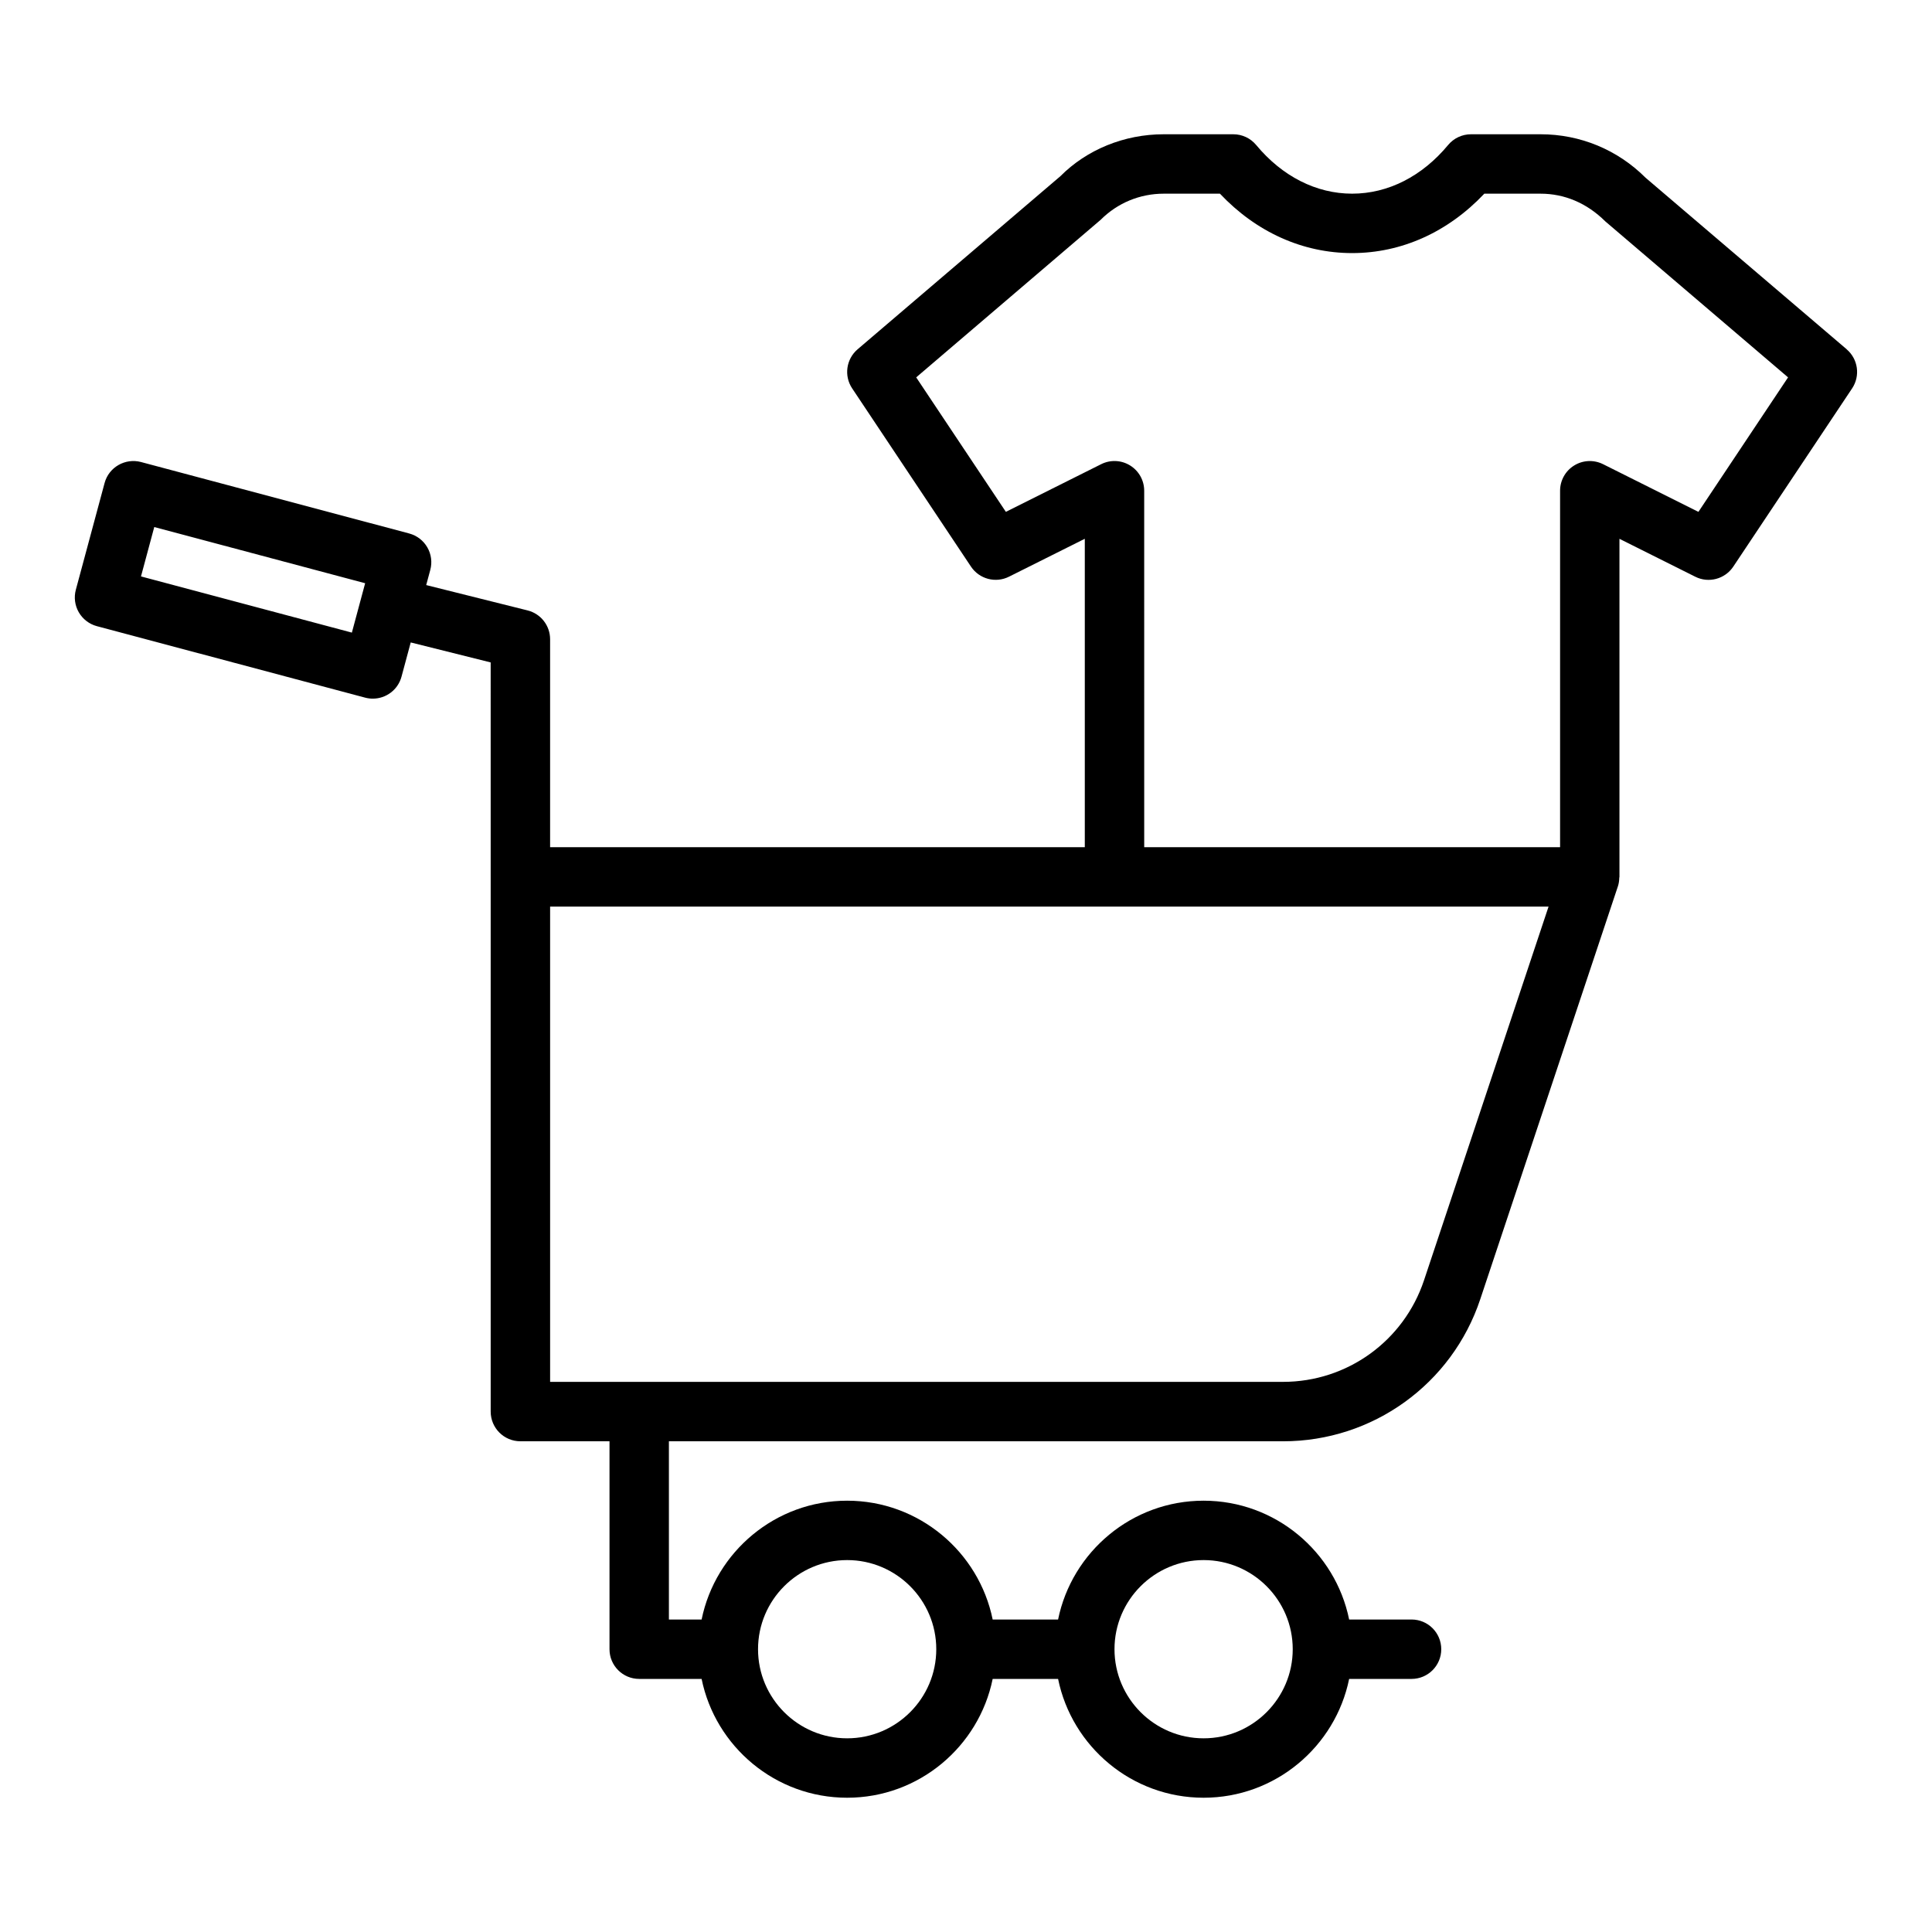
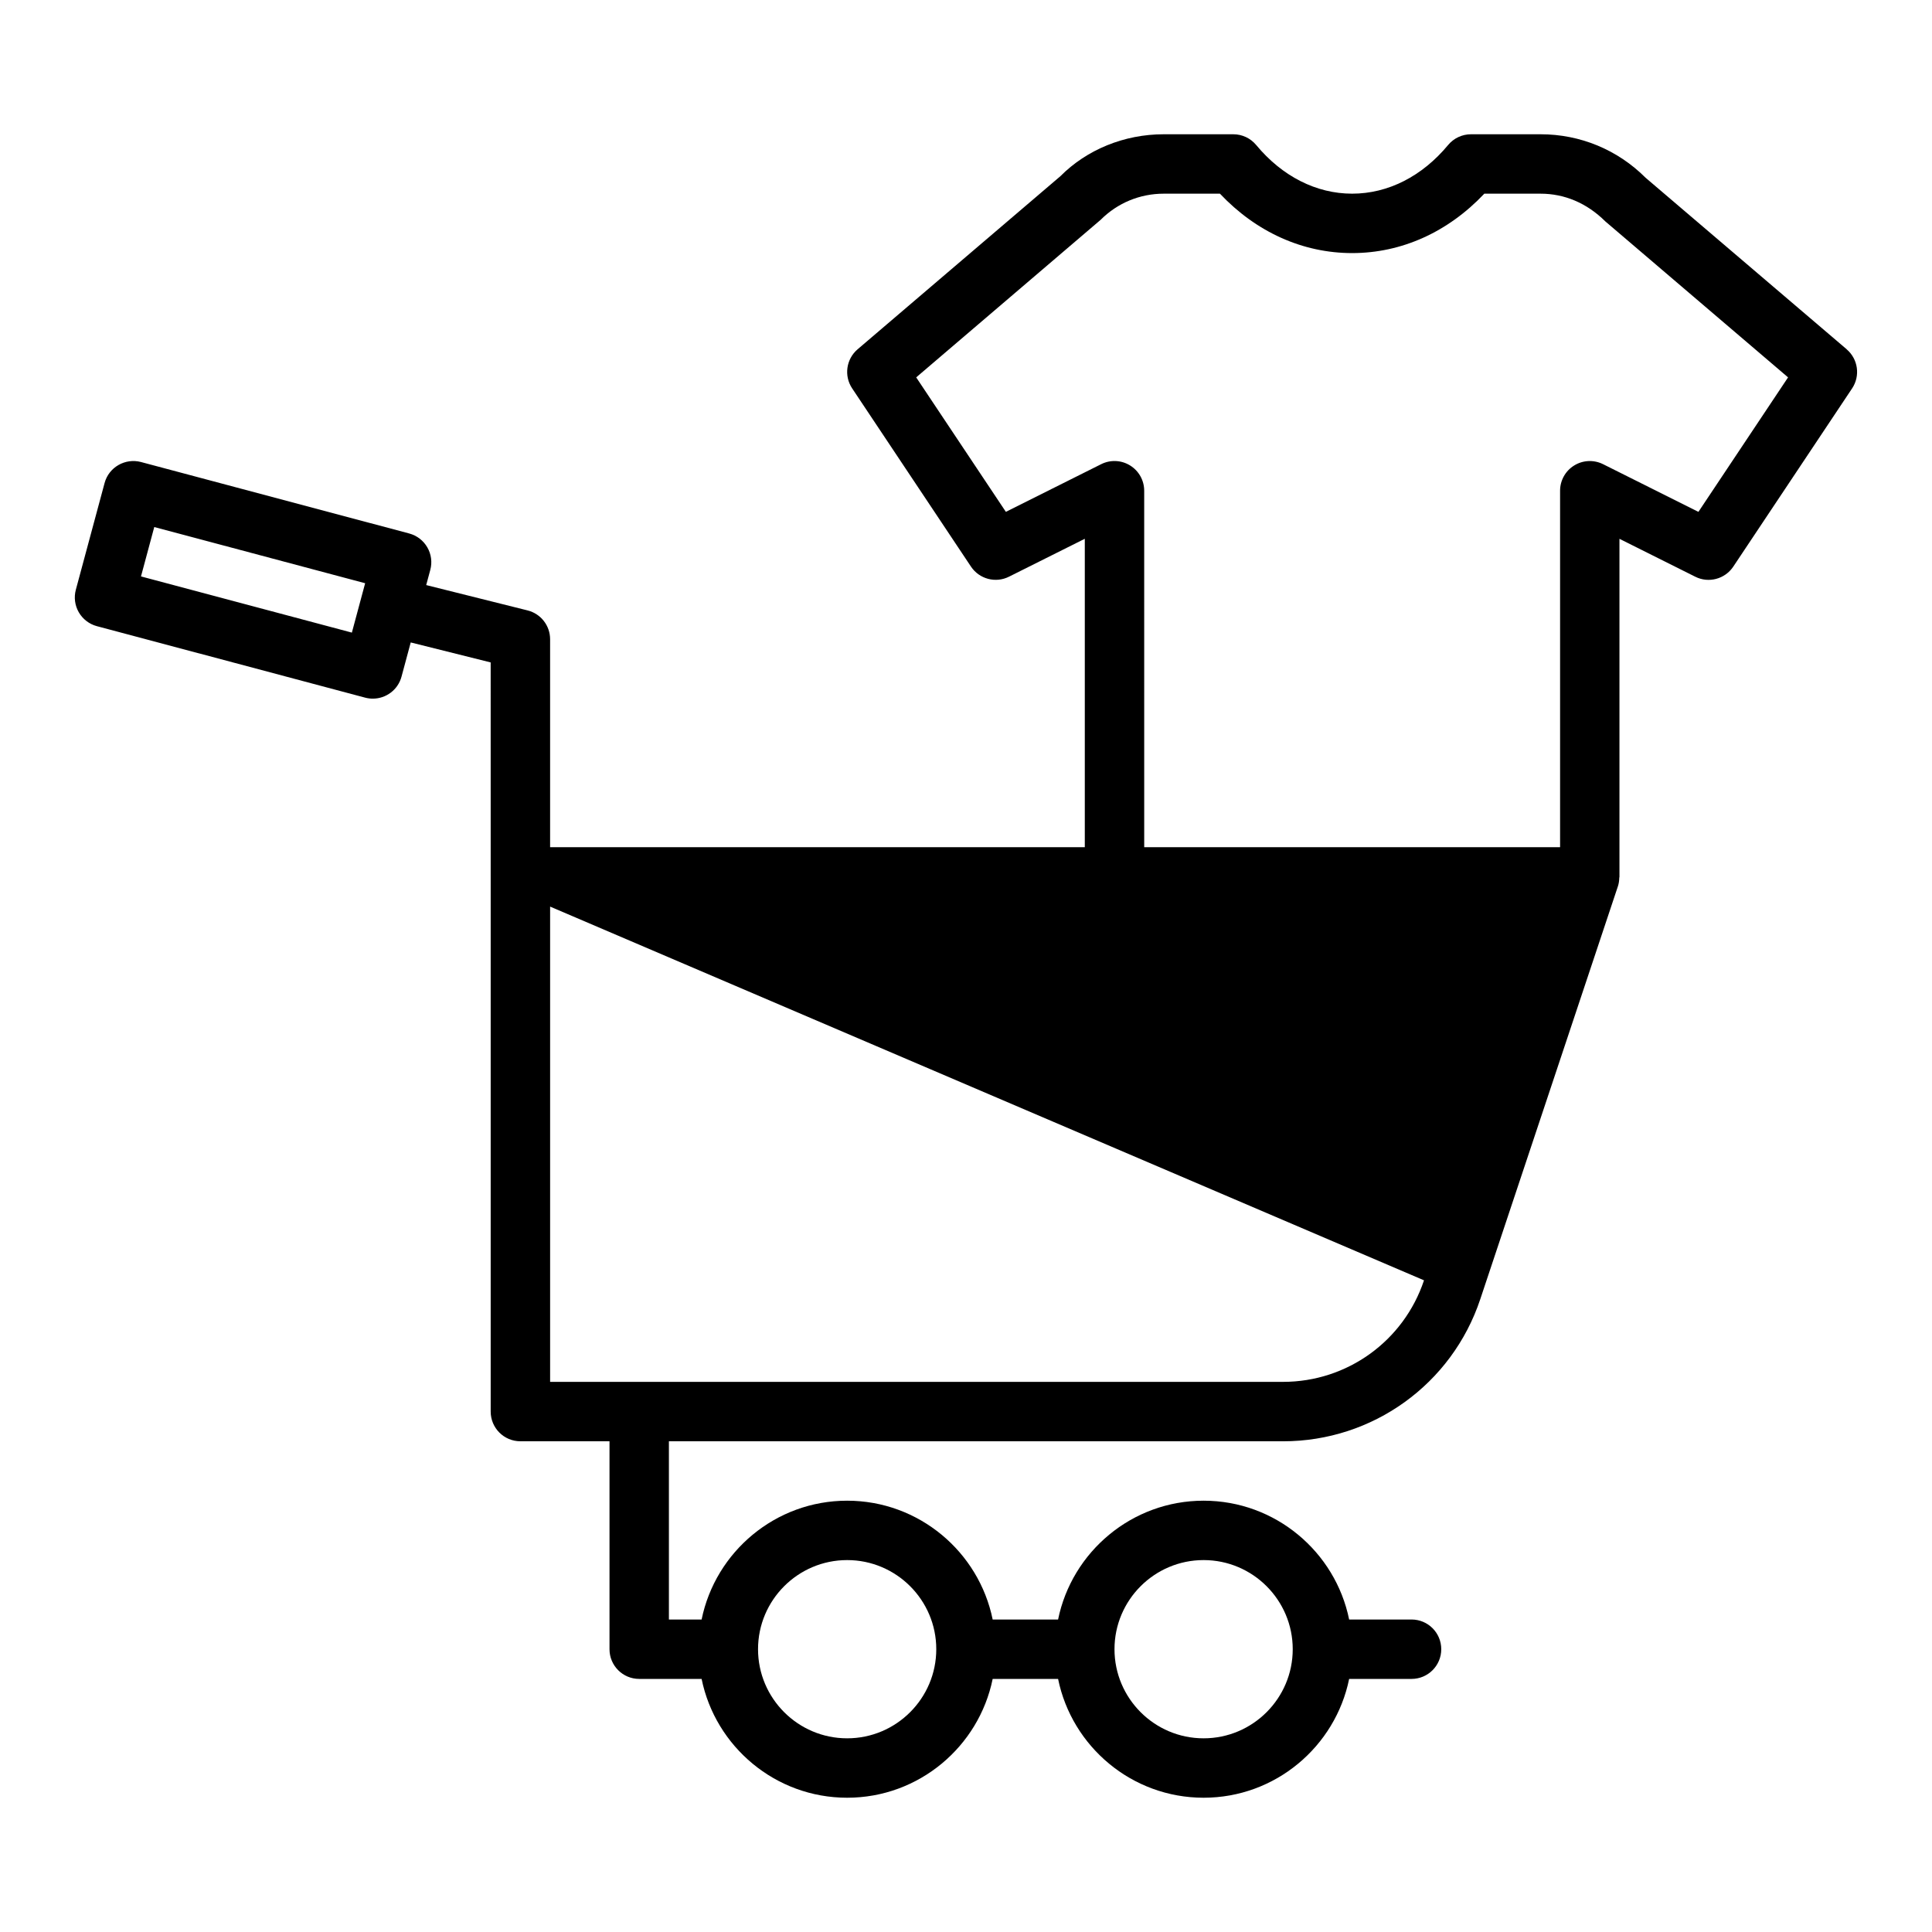
<svg xmlns="http://www.w3.org/2000/svg" fill="#000000" width="800px" height="800px" version="1.1" viewBox="144 144 512 512">
-   <path d="m633.4 236.57-53.297-45.461c-7.438-7.434-17.324-11.527-27.84-11.527h-18.441c-2.344 0-4.566 1.047-6.059 2.848-6.894 8.312-15.93 12.895-25.43 12.895s-18.535-4.582-25.43-12.895c-1.492-1.801-3.715-2.848-6.059-2.848h-18.441c-10.516 0-20.402 4.094-27.383 11.105l-53.75 45.883c-3.027 2.59-3.652 7.039-1.438 10.355l31.488 47.23c2.199 3.301 6.527 4.453 10.07 2.676l20.094-10.047v81.727h-141.7v-55.105c0-3.613-2.461-6.762-5.965-7.637l-26.871-6.719 1.082-4.012c0.547-2.023 0.262-4.176-0.785-5.984-1.047-1.809-2.766-3.133-4.789-3.672l-71.102-18.945c-4.168-1.09-8.504 1.363-9.633 5.559l-7.621 28.289c-0.547 2.023-0.262 4.176 0.785 5.984 1.047 1.809 2.766 3.133 4.789 3.672l71.102 18.945c0.684 0.18 1.359 0.262 2.035 0.262 3.469 0 6.648-2.312 7.594-5.824l2.441-9.07 21.188 5.297 0.004 56.832v141.7c0 4.348 3.519 7.871 7.871 7.871h23.617v55.105c0 4.348 3.519 7.871 7.871 7.871h16.539c3.656 17.941 19.559 31.488 38.566 31.488 19.008 0 34.906-13.547 38.566-31.488h17.336c3.656 17.941 19.559 31.488 38.566 31.488 19.008 0 34.906-13.547 38.566-31.488h16.539c4.352 0 7.871-3.523 7.871-7.871 0-4.348-3.519-7.871-7.871-7.871h-16.539c-3.656-17.941-19.559-31.488-38.566-31.488-19.008 0-34.906 13.547-38.566 31.488h-17.336c-3.656-17.941-19.559-31.488-38.566-31.488-19.008 0-34.906 13.547-38.566 31.488h-8.668v-47.23h162.76c23.754 0 44.766-15.141 52.266-37.676l36.469-109.4c0.25-0.746 0.344-1.512 0.363-2.281 0.008-0.074 0.047-0.137 0.047-0.211v-89.598l20.094 10.047c3.543 1.781 7.863 0.625 10.07-2.676l31.488-47.23c2.215-3.32 1.594-7.766-1.434-10.355zm-396.15 75.078-55.887-14.891 3.519-13.086 55.887 14.891zm225.72 245.79c13.023 0 23.617 10.594 23.617 23.617 0 13.023-10.594 23.617-23.617 23.617-13.023 0-23.617-10.594-23.617-23.617 0-13.023 10.594-23.617 23.617-23.617zm-94.465 0c13.023 0 23.617 10.594 23.617 23.617 0 13.023-10.594 23.617-23.617 23.617-13.023 0-23.617-10.594-23.617-23.617 0-13.023 10.594-23.617 23.617-23.617zm152.87-74.141c-5.367 16.094-20.371 26.91-37.34 26.91h-194.25v-125.95h264.6zm72.723-203.65-25.27-12.637c-2.438-1.215-5.344-1.086-7.656 0.348-2.32 1.43-3.734 3.961-3.734 6.691v94.465h-110.21l-0.004-94.465c0-2.731-1.414-5.262-3.734-6.695-2.32-1.438-5.219-1.566-7.656-0.348l-25.27 12.637-23.762-35.637 48.895-41.766c4.457-4.457 10.391-6.914 16.703-6.914h14.898c9.625 10.184 21.934 15.742 35.031 15.742 13.098 0 25.406-5.562 35.031-15.742h14.898c6.312 0 12.246 2.457 17.16 7.336l48.438 41.344z" />
+   <path d="m633.4 236.57-53.297-45.461c-7.438-7.434-17.324-11.527-27.84-11.527h-18.441c-2.344 0-4.566 1.047-6.059 2.848-6.894 8.312-15.93 12.895-25.43 12.895s-18.535-4.582-25.43-12.895c-1.492-1.801-3.715-2.848-6.059-2.848h-18.441c-10.516 0-20.402 4.094-27.383 11.105l-53.75 45.883c-3.027 2.59-3.652 7.039-1.438 10.355l31.488 47.23c2.199 3.301 6.527 4.453 10.07 2.676l20.094-10.047v81.727h-141.7v-55.105c0-3.613-2.461-6.762-5.965-7.637l-26.871-6.719 1.082-4.012c0.547-2.023 0.262-4.176-0.785-5.984-1.047-1.809-2.766-3.133-4.789-3.672l-71.102-18.945c-4.168-1.09-8.504 1.363-9.633 5.559l-7.621 28.289c-0.547 2.023-0.262 4.176 0.785 5.984 1.047 1.809 2.766 3.133 4.789 3.672l71.102 18.945c0.684 0.18 1.359 0.262 2.035 0.262 3.469 0 6.648-2.312 7.594-5.824l2.441-9.07 21.188 5.297 0.004 56.832v141.7c0 4.348 3.519 7.871 7.871 7.871h23.617v55.105c0 4.348 3.519 7.871 7.871 7.871h16.539c3.656 17.941 19.559 31.488 38.566 31.488 19.008 0 34.906-13.547 38.566-31.488h17.336c3.656 17.941 19.559 31.488 38.566 31.488 19.008 0 34.906-13.547 38.566-31.488h16.539c4.352 0 7.871-3.523 7.871-7.871 0-4.348-3.519-7.871-7.871-7.871h-16.539c-3.656-17.941-19.559-31.488-38.566-31.488-19.008 0-34.906 13.547-38.566 31.488h-17.336c-3.656-17.941-19.559-31.488-38.566-31.488-19.008 0-34.906 13.547-38.566 31.488h-8.668v-47.23h162.76c23.754 0 44.766-15.141 52.266-37.676l36.469-109.4c0.25-0.746 0.344-1.512 0.363-2.281 0.008-0.074 0.047-0.137 0.047-0.211v-89.598l20.094 10.047c3.543 1.781 7.863 0.625 10.07-2.676l31.488-47.23c2.215-3.32 1.594-7.766-1.434-10.355zm-396.15 75.078-55.887-14.891 3.519-13.086 55.887 14.891zm225.72 245.79c13.023 0 23.617 10.594 23.617 23.617 0 13.023-10.594 23.617-23.617 23.617-13.023 0-23.617-10.594-23.617-23.617 0-13.023 10.594-23.617 23.617-23.617zm-94.465 0c13.023 0 23.617 10.594 23.617 23.617 0 13.023-10.594 23.617-23.617 23.617-13.023 0-23.617-10.594-23.617-23.617 0-13.023 10.594-23.617 23.617-23.617zm152.87-74.141c-5.367 16.094-20.371 26.91-37.34 26.91h-194.25v-125.95zm72.723-203.65-25.27-12.637c-2.438-1.215-5.344-1.086-7.656 0.348-2.32 1.43-3.734 3.961-3.734 6.691v94.465h-110.21l-0.004-94.465c0-2.731-1.414-5.262-3.734-6.695-2.32-1.438-5.219-1.566-7.656-0.348l-25.27 12.637-23.762-35.637 48.895-41.766c4.457-4.457 10.391-6.914 16.703-6.914h14.898c9.625 10.184 21.934 15.742 35.031 15.742 13.098 0 25.406-5.562 35.031-15.742h14.898c6.312 0 12.246 2.457 17.16 7.336l48.438 41.344z" />
</svg>